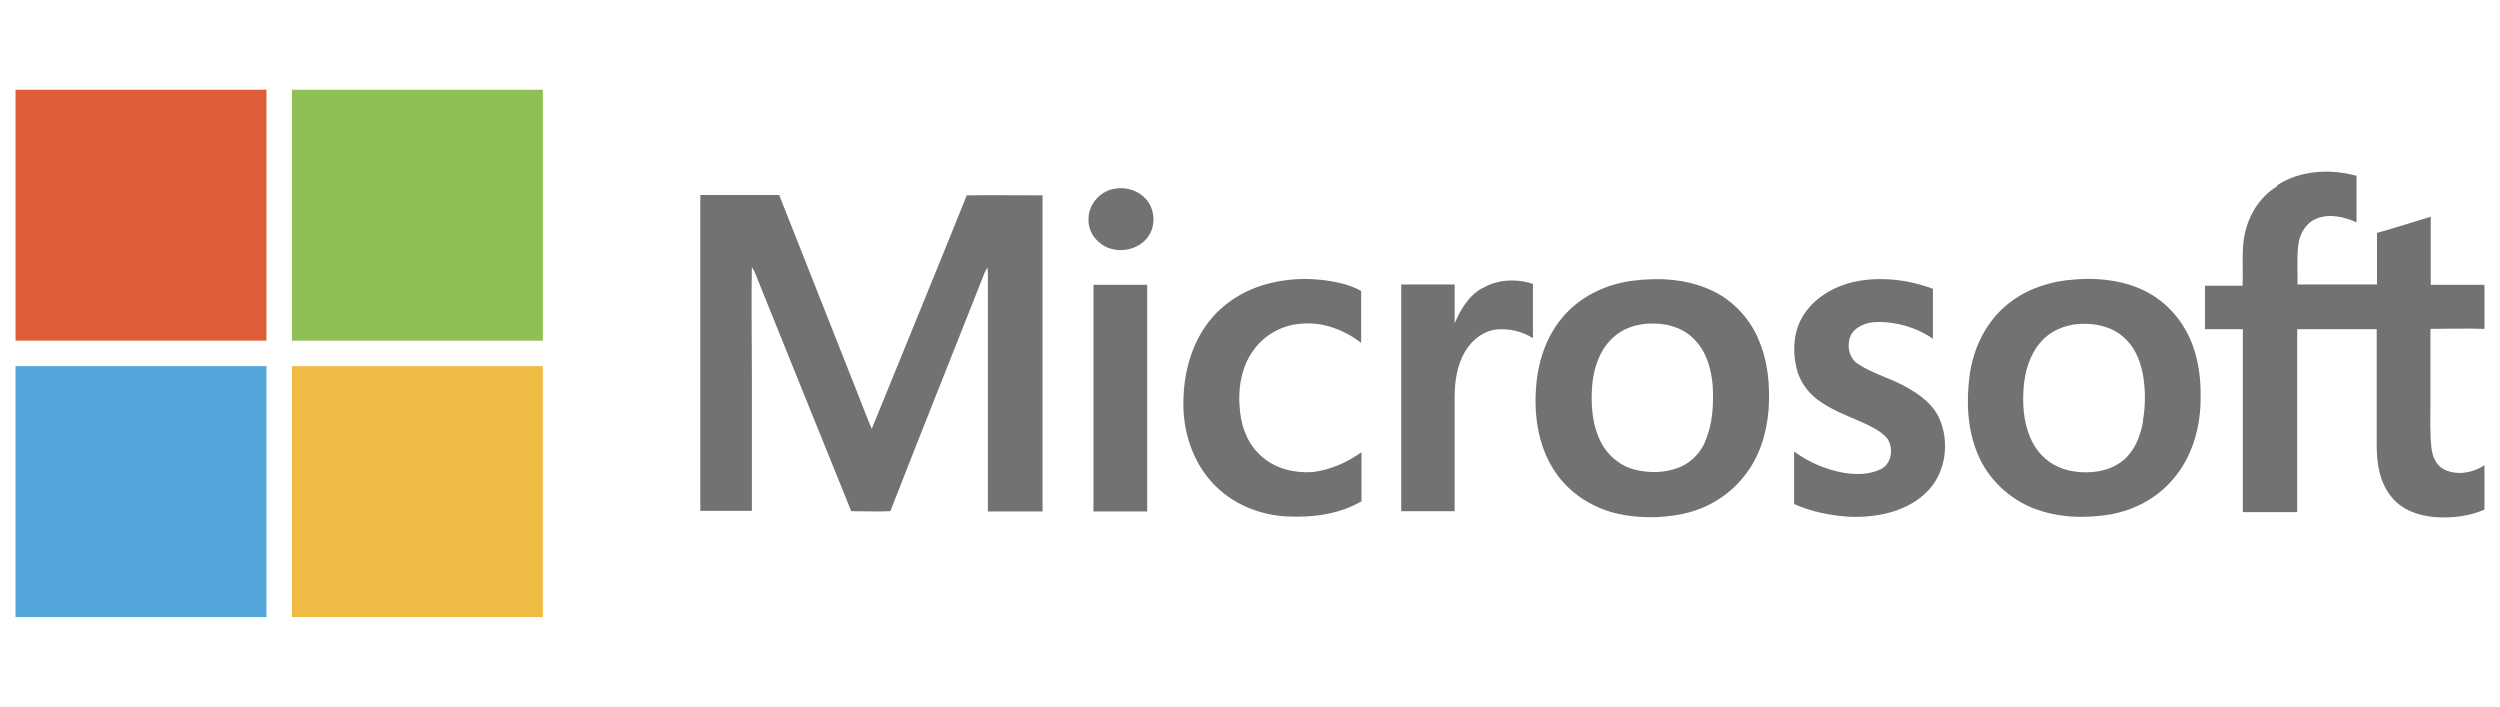
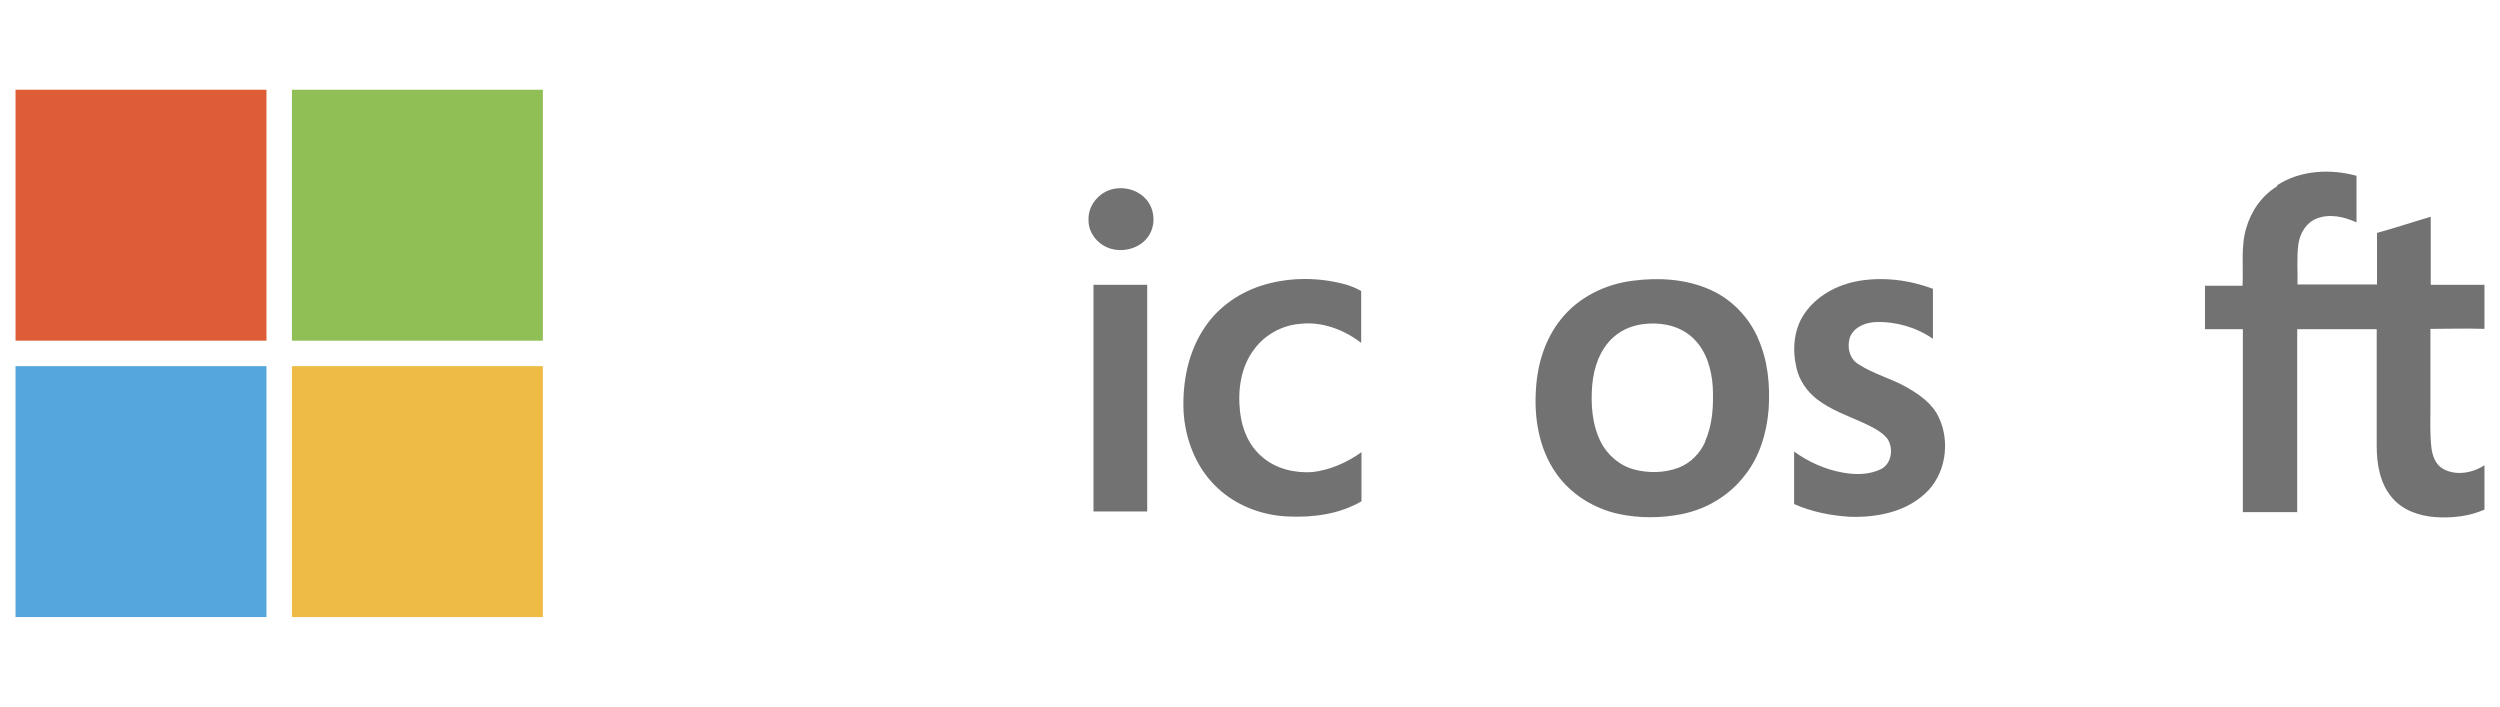
<svg xmlns="http://www.w3.org/2000/svg" id="Layer_1" data-name="Layer 1" viewBox="0 0 80.5 22.75">
  <defs>
    <style>
      .cls-1 {
        fill: #727272;
      }

      .cls-2 {
        fill: #55a7db;
      }

      .cls-3 {
        fill: #8fbf55;
      }

      .cls-4 {
        fill: #dd5e36;
      }

      .cls-5 {
        fill: #eebb45;
      }
    </style>
  </defs>
  <path class="cls-4" d="M.5,2.89h8.08c0,2.69,0,5.38,0,8.08H.5V2.89h0Z" />
  <path class="cls-3" d="M9.4,2.89h8.08c0,2.69,0,5.38,0,8.08-2.69,0-5.38,0-8.08,0,0-2.69,0-5.38,0-8.08h0Z" />
  <g>
    <path class="cls-1" d="M73.33,5.96c.74-.48,1.71-.53,2.55-.3,0,.5,0,1,0,1.5-.4-.18-.87-.29-1.29-.12-.33.13-.53.47-.58.81-.06.43-.02.87-.03,1.31.85,0,1.7,0,2.56,0,0-.55,0-1.11,0-1.66.58-.16,1.15-.35,1.73-.52,0,.73,0,1.46,0,2.19.58,0,1.15,0,1.73,0v1.42c-.58-.02-1.16,0-1.74,0,0,.82,0,1.63,0,2.45,0,.45-.02.91.03,1.36.03.27.13.56.38.7.42.23.95.13,1.33-.12v1.43c-.5.22-1.06.28-1.6.24-.51-.04-1.04-.22-1.38-.63-.39-.46-.49-1.08-.49-1.67,0-1.25,0-2.5,0-3.75-.85,0-1.7,0-2.56,0,0,1.96,0,3.93,0,5.89h-1.75c0-1.96,0-3.93,0-5.89-.41,0-.81,0-1.22,0,0-.47,0-.93,0-1.4.4,0,.81,0,1.21,0,.03-.62-.06-1.26.12-1.86.16-.55.5-1.04.99-1.34h0Z" />
    <path class="cls-1" d="M35.93,6.07c.35-.05.73.07.97.34.27.3.32.78.12,1.13-.22.4-.73.58-1.16.49-.45-.08-.83-.5-.81-.97-.01-.49.4-.94.89-.99h0Z" />
-     <path class="cls-1" d="M22.55,6.28h2.54c.79,2.01,1.59,4.01,2.38,6.02.2.5.39,1.01.6,1.51,1.02-2.51,2.05-5.01,3.06-7.52.81-.01,1.63,0,2.44,0,0,3.39,0,6.79,0,10.18-.59,0-1.18,0-1.76,0,0-2.51,0-5.01,0-7.52,0-.11,0-.23-.01-.34-.03.05-.07.11-.09.16-1.01,2.56-2.04,5.12-3.04,7.69-.42.02-.84,0-1.26,0-1.04-2.56-2.07-5.13-3.11-7.7-.03-.05-.06-.11-.09-.16-.02,1.1,0,2.2,0,3.29,0,1.52,0,3.04,0,4.56-.55,0-1.11,0-1.66,0,0-3.4,0-6.79,0-10.19h0Z" />
    <path class="cls-1" d="M40.74,9.16c.84-.24,1.75-.23,2.59,0,.17.05.34.12.5.21,0,.56,0,1.11,0,1.67-.56-.43-1.28-.7-1.99-.61-.57.05-1.11.35-1.45.81-.44.57-.54,1.33-.46,2.02.06.55.28,1.09.71,1.45.44.39,1.06.53,1.63.49.57-.07,1.11-.31,1.57-.64,0,.53,0,1.05,0,1.58-.71.42-1.57.53-2.39.49-.84-.04-1.67-.36-2.28-.95-.66-.63-1.01-1.54-1.06-2.44-.04-.94.15-1.92.69-2.71.45-.67,1.16-1.15,1.94-1.37h0Z" />
    <path class="cls-1" d="M59.82,9.05c.81-.14,1.65-.04,2.42.25,0,.54,0,1.07,0,1.61-.53-.37-1.19-.56-1.83-.54-.33.01-.69.15-.83.46-.12.31-.04.71.25.89.5.33,1.09.47,1.6.77.4.23.8.52,1,.95.38.8.22,1.86-.45,2.46-.65.6-1.58.77-2.43.74-.61-.04-1.22-.16-1.78-.41,0-.56,0-1.13,0-1.69.47.34,1.01.58,1.58.68.4.07.83.07,1.21-.11.36-.18.42-.68.21-.99-.2-.24-.49-.37-.76-.5-.51-.23-1.06-.42-1.51-.77-.32-.25-.56-.6-.65-.99-.14-.58-.1-1.23.24-1.74.39-.59,1.06-.95,1.74-1.07h0Z" />
-     <path class="cls-1" d="M47.74,9.28c.48-.29,1.09-.31,1.62-.14,0,.58,0,1.17,0,1.75-.34-.22-.77-.32-1.18-.28-.5.06-.89.44-1.09.87-.22.46-.26.99-.25,1.49,0,1.16,0,2.33,0,3.49h-1.72c0-2.43,0-4.86,0-7.3.57,0,1.15,0,1.72,0,0,.42,0,.84,0,1.25.19-.45.46-.9.9-1.14h0Z" />
    <path class="cls-1" d="M35.2,9.17c.58,0,1.16,0,1.74,0,0,2.43,0,4.86,0,7.3h-1.73c0-2.43,0-4.87,0-7.3h0Z" />
    <path class="cls-1" d="M56.6,10.87c-.3-.67-.85-1.24-1.53-1.54-.78-.35-1.66-.4-2.5-.29-.88.11-1.74.53-2.3,1.23-.51.63-.76,1.43-.81,2.23-.07.94.09,1.94.64,2.73.47.68,1.21,1.14,2.02,1.32.67.14,1.37.14,2.05,0,.79-.16,1.52-.6,2.01-1.24.48-.6.71-1.37.77-2.13.05-.78-.02-1.58-.35-2.3ZM54.91,14.22c-.17.38-.47.69-.86.84-.45.17-.96.18-1.42.06-.47-.12-.88-.47-1.09-.9-.28-.56-.32-1.21-.27-1.83.05-.56.25-1.14.67-1.52.31-.29.73-.43,1.15-.45.52-.03,1.08.11,1.46.5.4.4.56.97.6,1.52.03.6,0,1.23-.25,1.78Z" />
-     <path class="cls-1" d="M70.59,11.08c-.27-.72-.81-1.35-1.5-1.7-.8-.4-1.72-.46-2.59-.35-.7.09-1.39.36-1.93.83-.65.56-1.04,1.39-1.15,2.24-.11.85-.07,1.74.27,2.54.33.78.99,1.41,1.77,1.72.78.31,1.64.34,2.46.21.84-.14,1.63-.58,2.15-1.26.55-.7.79-1.6.79-2.49.01-.59-.06-1.19-.27-1.74ZM69.01,13.56c-.07.38-.2.77-.45,1.07-.25.31-.63.49-1.02.55-.42.06-.86.03-1.25-.14-.42-.18-.75-.54-.92-.96-.21-.5-.25-1.05-.21-1.59.04-.52.19-1.05.53-1.45.31-.38.79-.58,1.27-.61.49-.03,1.02.08,1.4.41.35.29.54.72.63,1.16.1.51.1,1.04.01,1.56Z" />
  </g>
  <path class="cls-2" d="M.5,11.79c2.69,0,5.38,0,8.08,0,0,2.69,0,5.38,0,8.08H.5v-8.08h0Z" />
  <path class="cls-5" d="M9.4,11.79c2.69,0,5.38,0,8.08,0v8.08h-8.08c0-2.69,0-5.38,0-8.08h0Z" />
</svg>